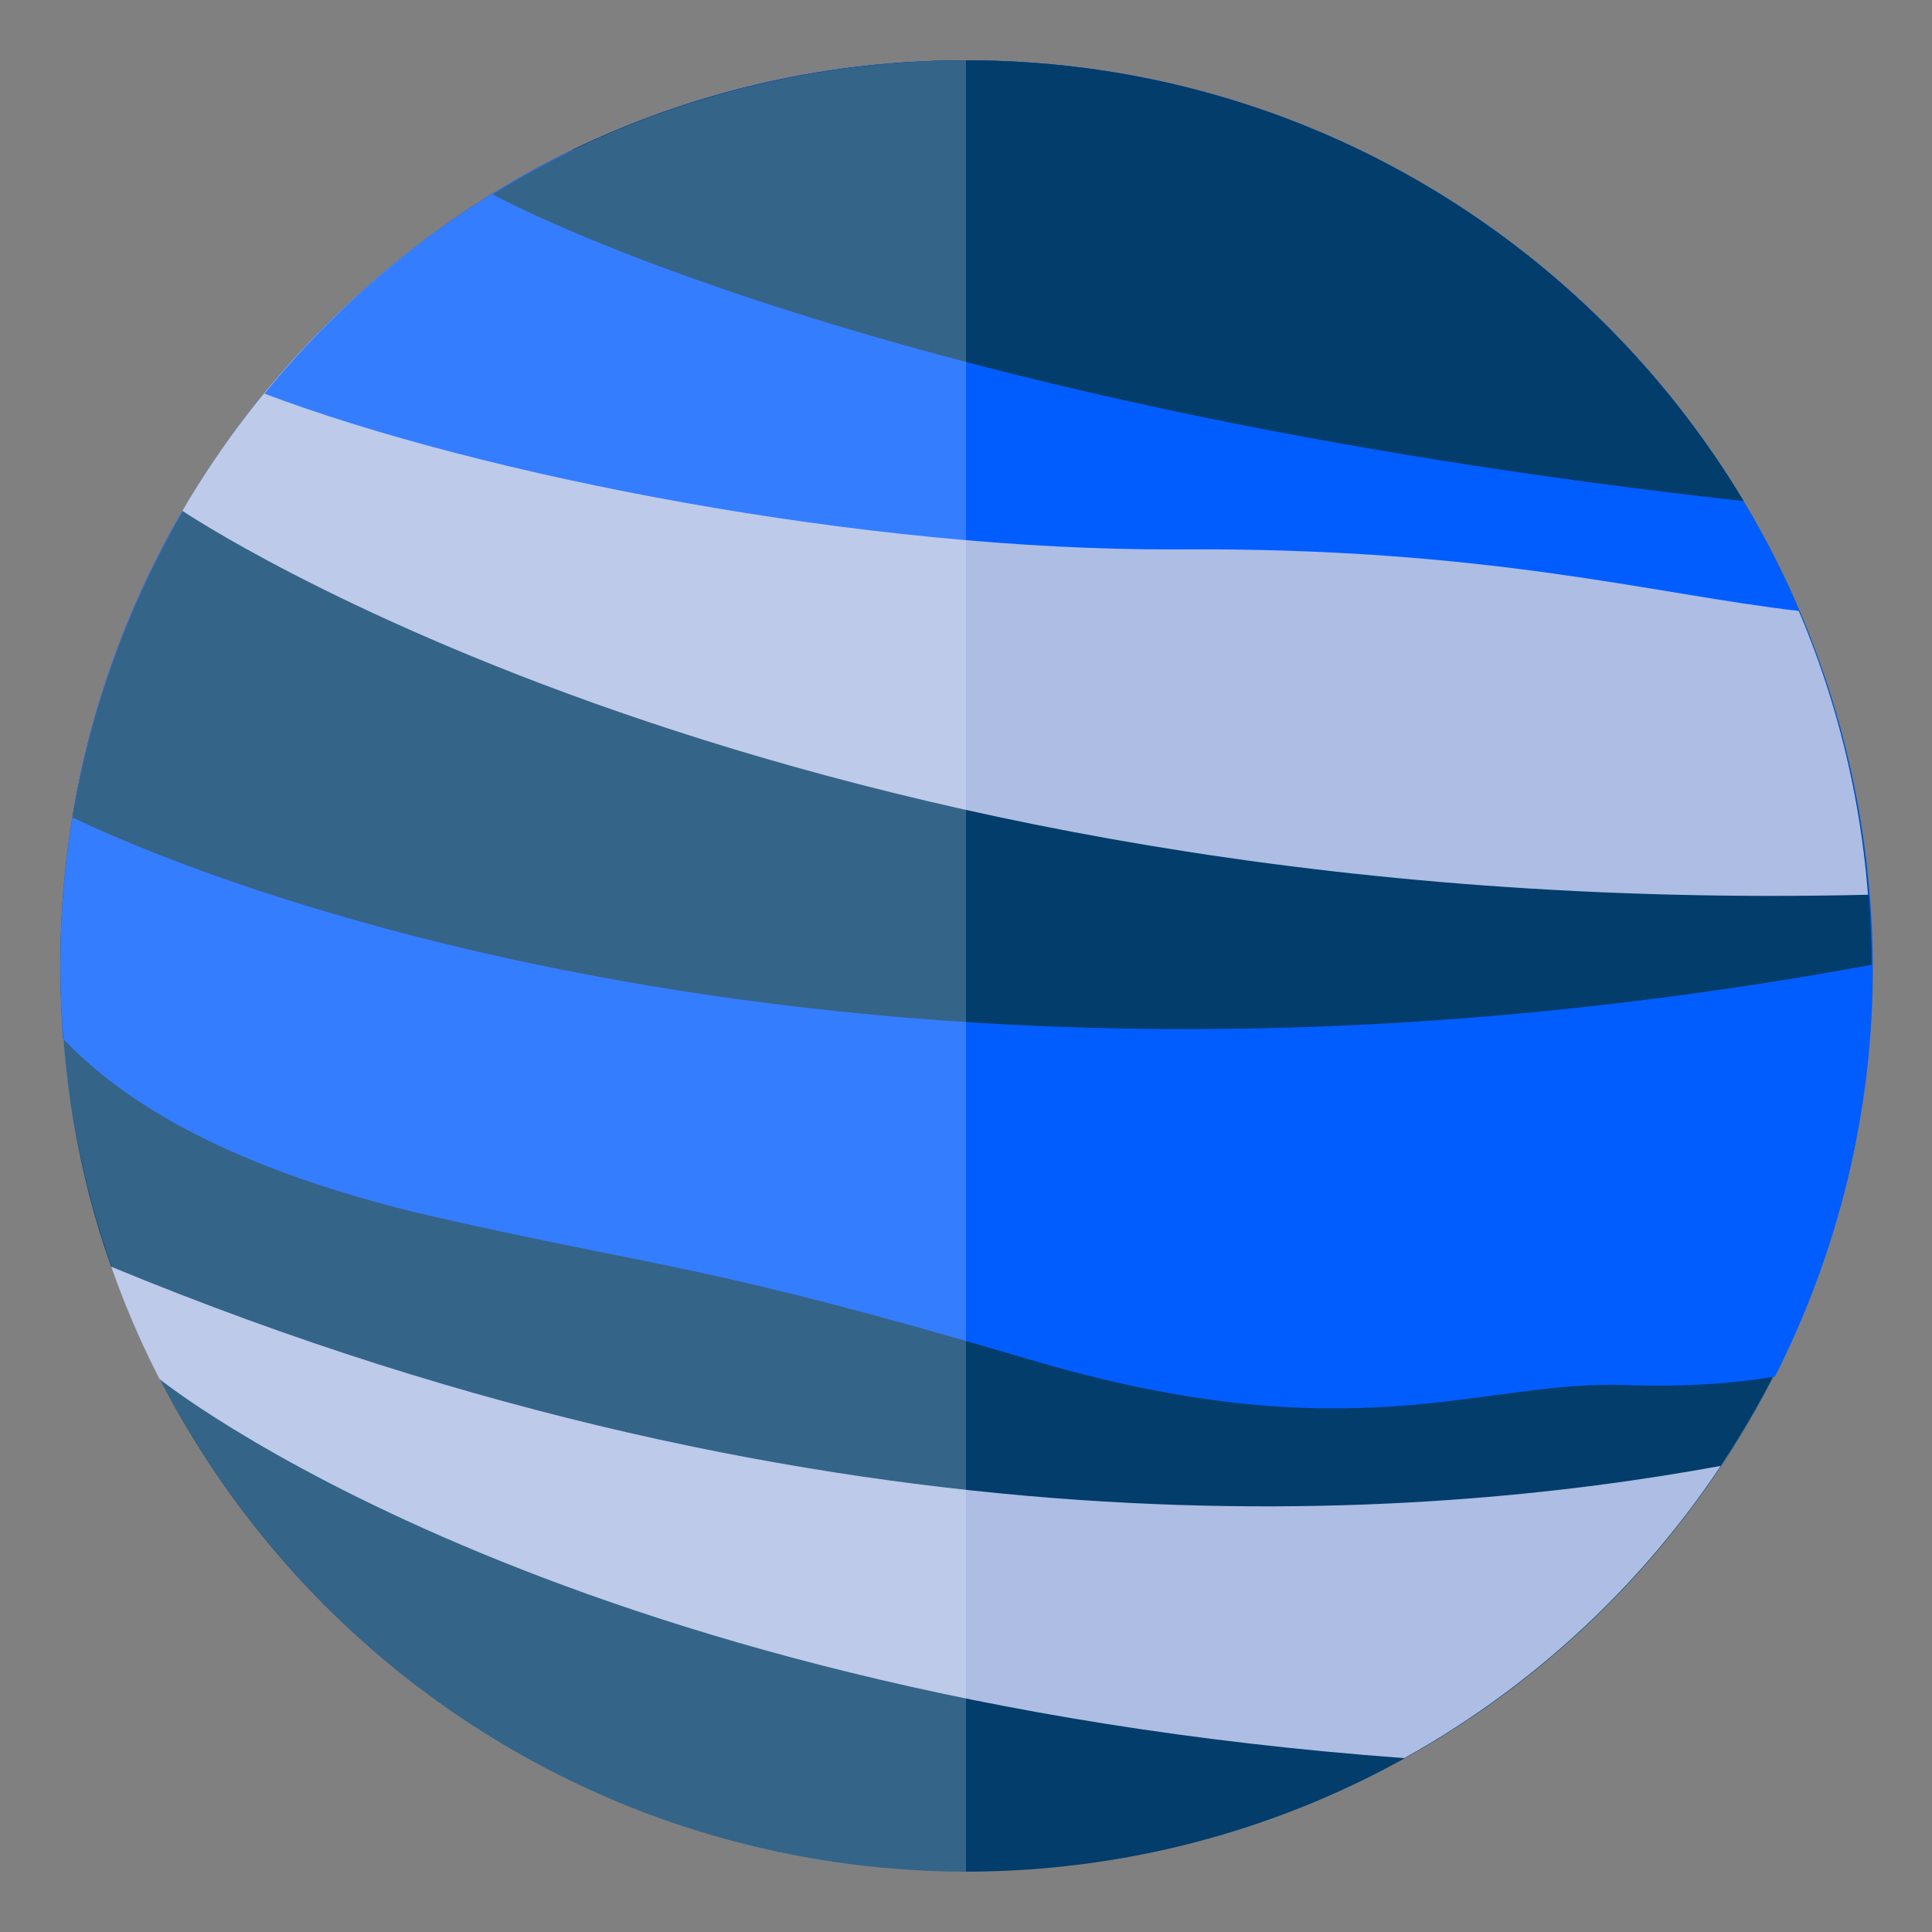
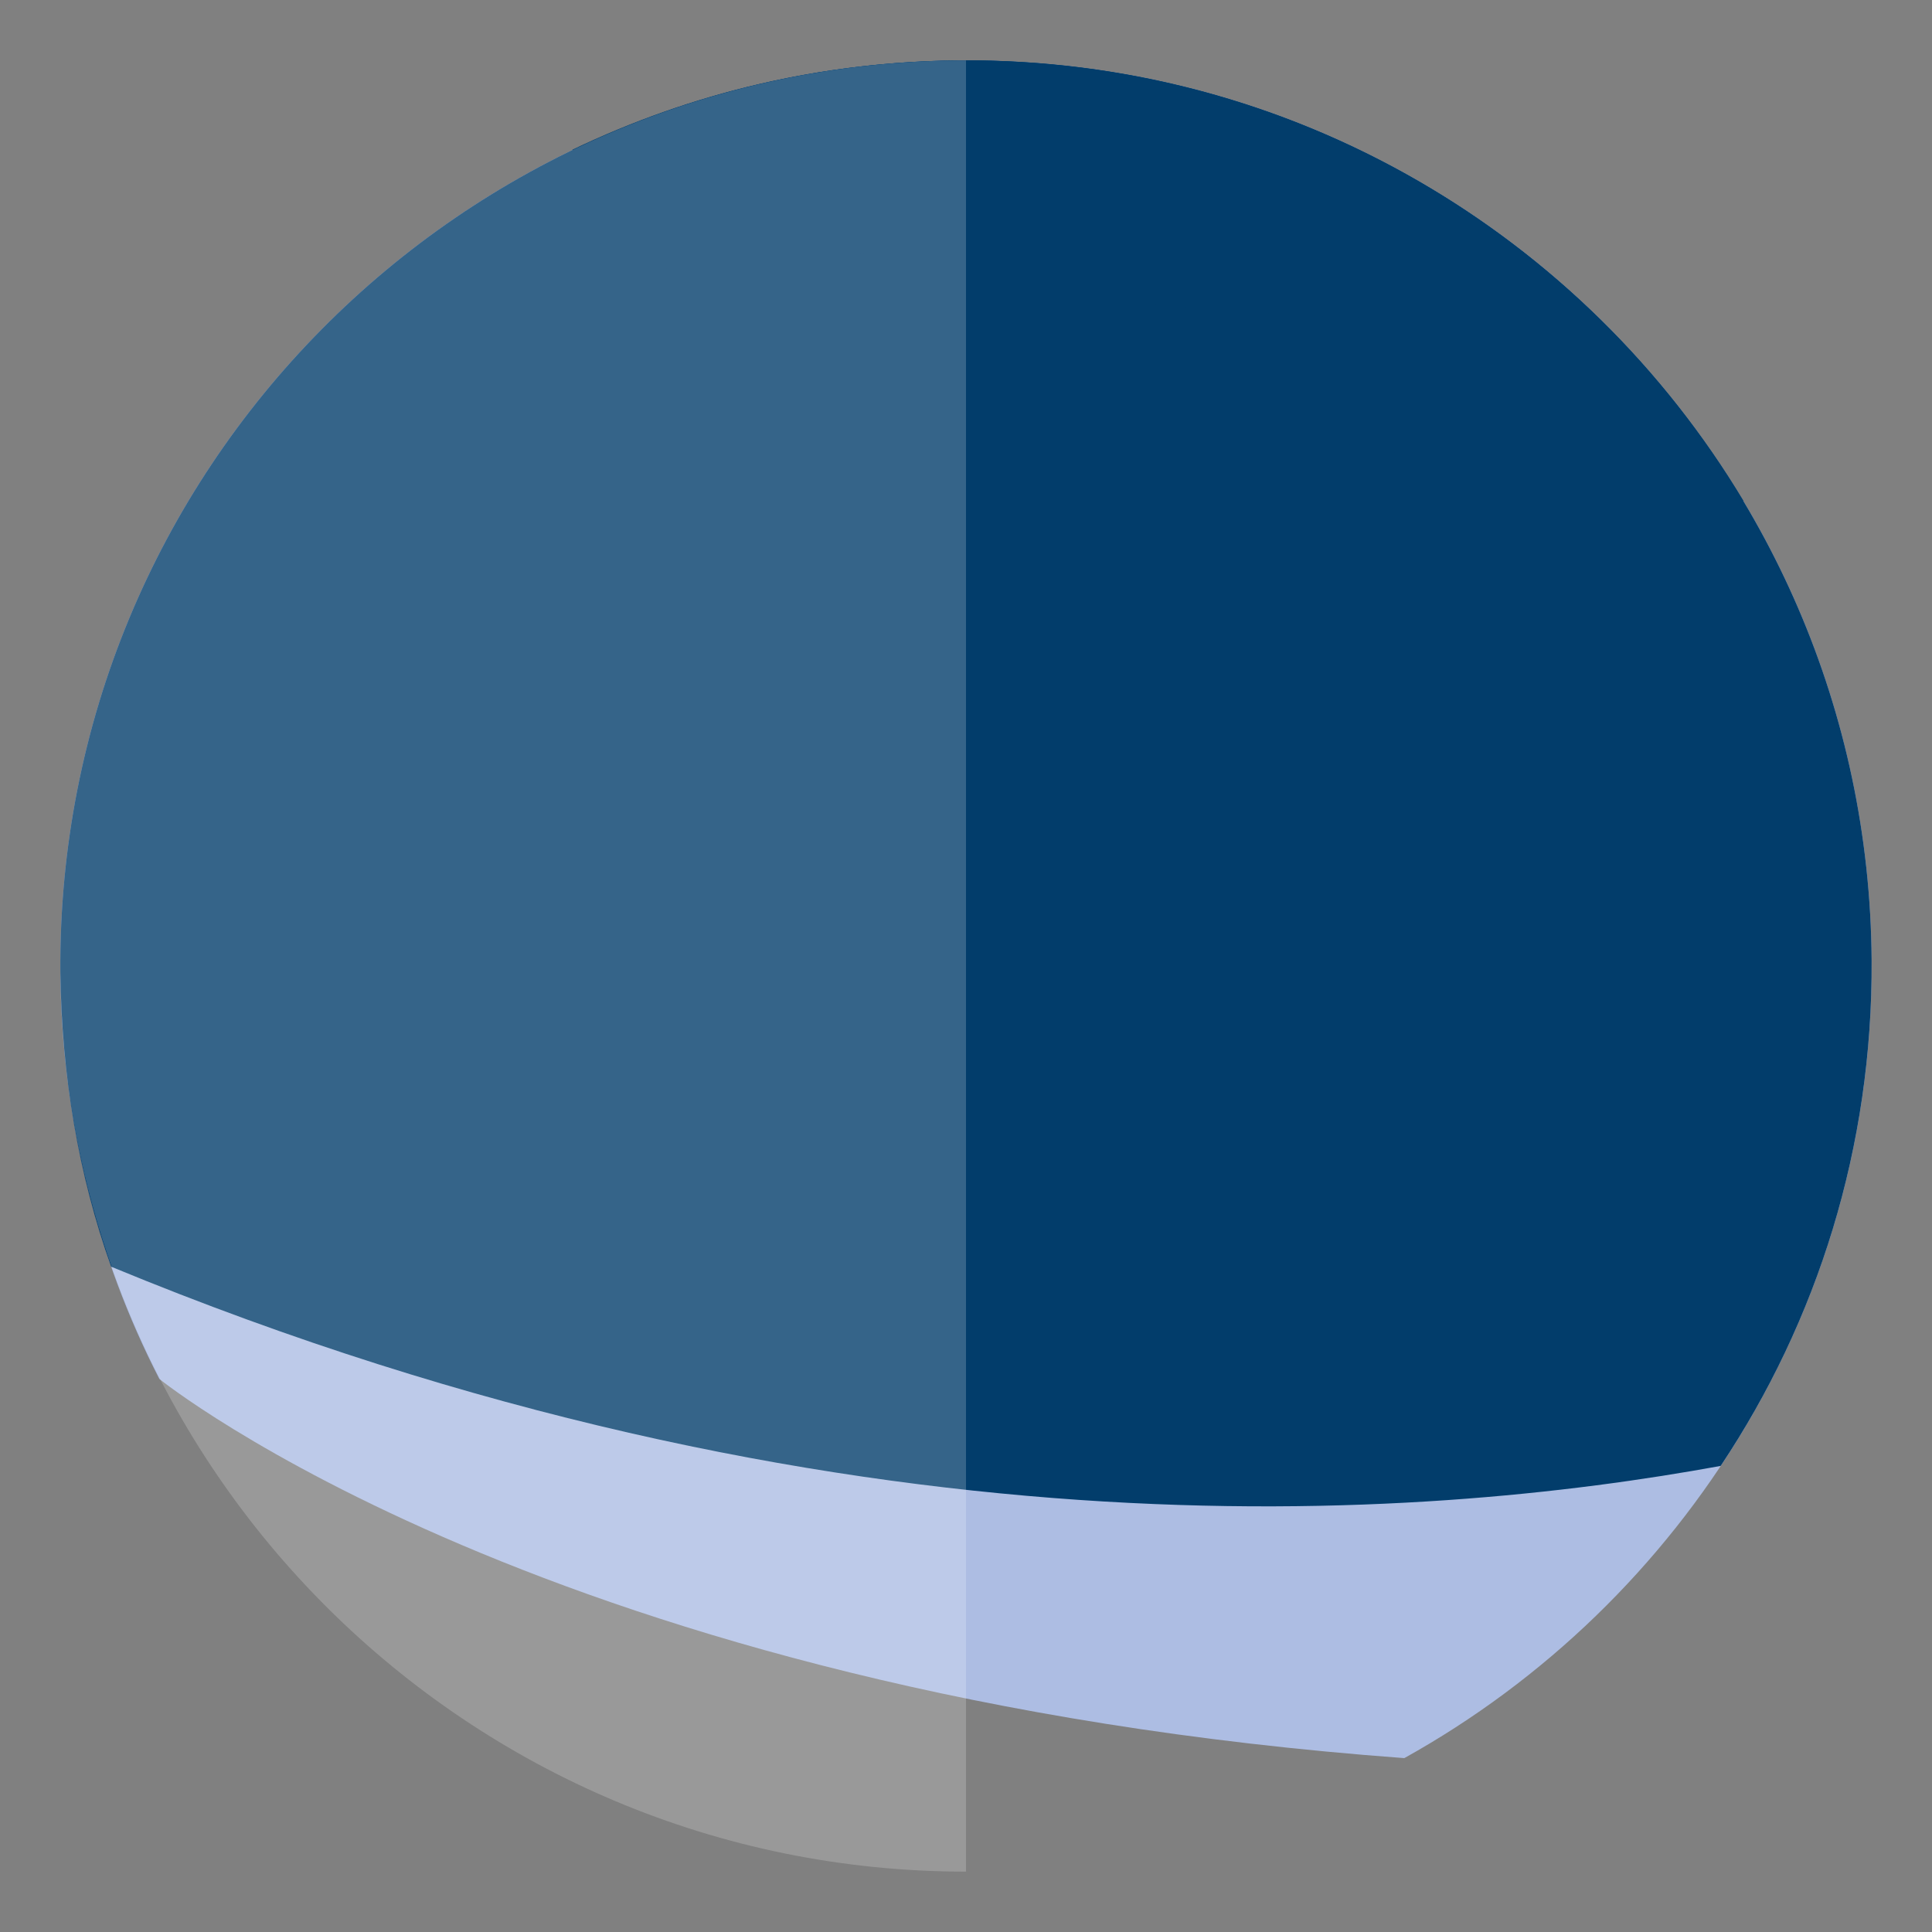
<svg xmlns="http://www.w3.org/2000/svg" version="1.1" x="0px" y="0px" viewBox="0 0 16 16" style="enable-background:new 0 0 16 16;" xml:space="preserve">
  <rect x="0" y="0" width="16" height="16" fill="#808080" stroke="none" />
  <style type="text/css">
	.st0{display:none;}
	.st1{fill:#023D6B;}
	.st2{fill:#ADBDE3;}
	.st3{fill:#025DFF;}
	.st4{opacity:0.2;fill:#FFFFFF;}
</style>
  <g id="Ebene_2" class="st0">
</g>
  <g id="Ebene_1">
    <g>
      <g>
        <g>
          <g>
            <g>
-               <path class="st1" d="M15.5,7.95c0.03,4.14-3.31,7.52-7.45,7.55C3.9,15.52,0.53,12.19,0.5,8.05C0.47,3.9,3.81,0.53,7.95,0.5        C12.1,0.47,15.47,3.81,15.5,7.95z" />
              <path class="st2" d="M11.63,14.56c2.32-1.29,3.89-3.77,3.87-6.61c-0.03-4.14-3.4-7.48-7.55-7.45C3.81,0.53,0.47,3.9,0.5,8.05        c0.01,1.21,0.3,2.36,0.82,3.37C1.32,11.42,4.56,14.04,11.63,14.56z" />
              <path class="st1" d="M14.25,12.14c0.8-1.2,1.26-2.64,1.25-4.19c-0.03-4.14-3.4-7.48-7.55-7.45C3.81,0.53,0.47,3.9,0.5,8.05        c0.01,0.86,0.15,1.68,0.42,2.44C6.97,12.99,11.79,12.59,14.25,12.14z" />
-               <path class="st3" d="M7.95,0.5C3.81,0.53,0.47,3.9,0.5,8.05c0,0.19,0.01,0.37,0.02,0.55c0.41,0.43,1.22,1.05,3.09,1.48        c1.9,0.43,2.25,0.39,4.92,1.18c2.67,0.79,3.73,0.17,4.92,0.21c0.54,0.02,0.95-0.02,1.25-0.07c0.52-1.03,0.82-2.2,0.81-3.44        C15.47,3.81,12.1,0.47,7.95,0.5z" />
-               <path class="st1" d="M7.95,0.5C4.25,0.52,1.19,3.23,0.6,6.77c0.83,0.4,6.31,2.8,14.9,1.22c0-0.01,0-0.02,0-0.03        C15.47,3.81,12.1,0.47,7.95,0.5z" />
-               <path class="st2" d="M1.51,4.23L1.51,4.23c0,0,5.01,3.39,13.96,3.18c-0.3-3.89-3.56-6.94-7.52-6.91        C5.2,0.52,2.8,2.02,1.51,4.23z" />
-               <path class="st3" d="M9.74,4.55c2.58-0.02,3.94,0.37,5.16,0.51c-1.15-2.7-3.83-4.58-6.95-4.56c-2.33,0.01-4.4,1.09-5.76,2.76        C3.99,3.94,7.16,4.56,9.74,4.55z" />
              <path class="st1" d="M14.44,4.15c-1.32-2.2-3.73-3.67-6.49-3.65C6.53,0.51,5.21,0.91,4.08,1.61l0,0        C4.08,1.61,7.22,3.35,14.44,4.15L14.44,4.15z" />
              <path class="st1" d="M4.74,1.24c1.63,0.77,4.18,1.56,8.47,1.37C11.85,1.29,10,0.49,7.95,0.5C6.8,0.51,5.72,0.77,4.74,1.24z" />
            </g>
          </g>
        </g>
      </g>
      <path class="st4" d="M8,0.5c-0.02,0-0.03,0-0.05,0C3.81,0.53,0.47,3.9,0.5,8.05C0.53,12.17,3.88,15.5,8,15.5V0.5z" />
    </g>
  </g>
  <g id="Ebene_3">
</g>
</svg>